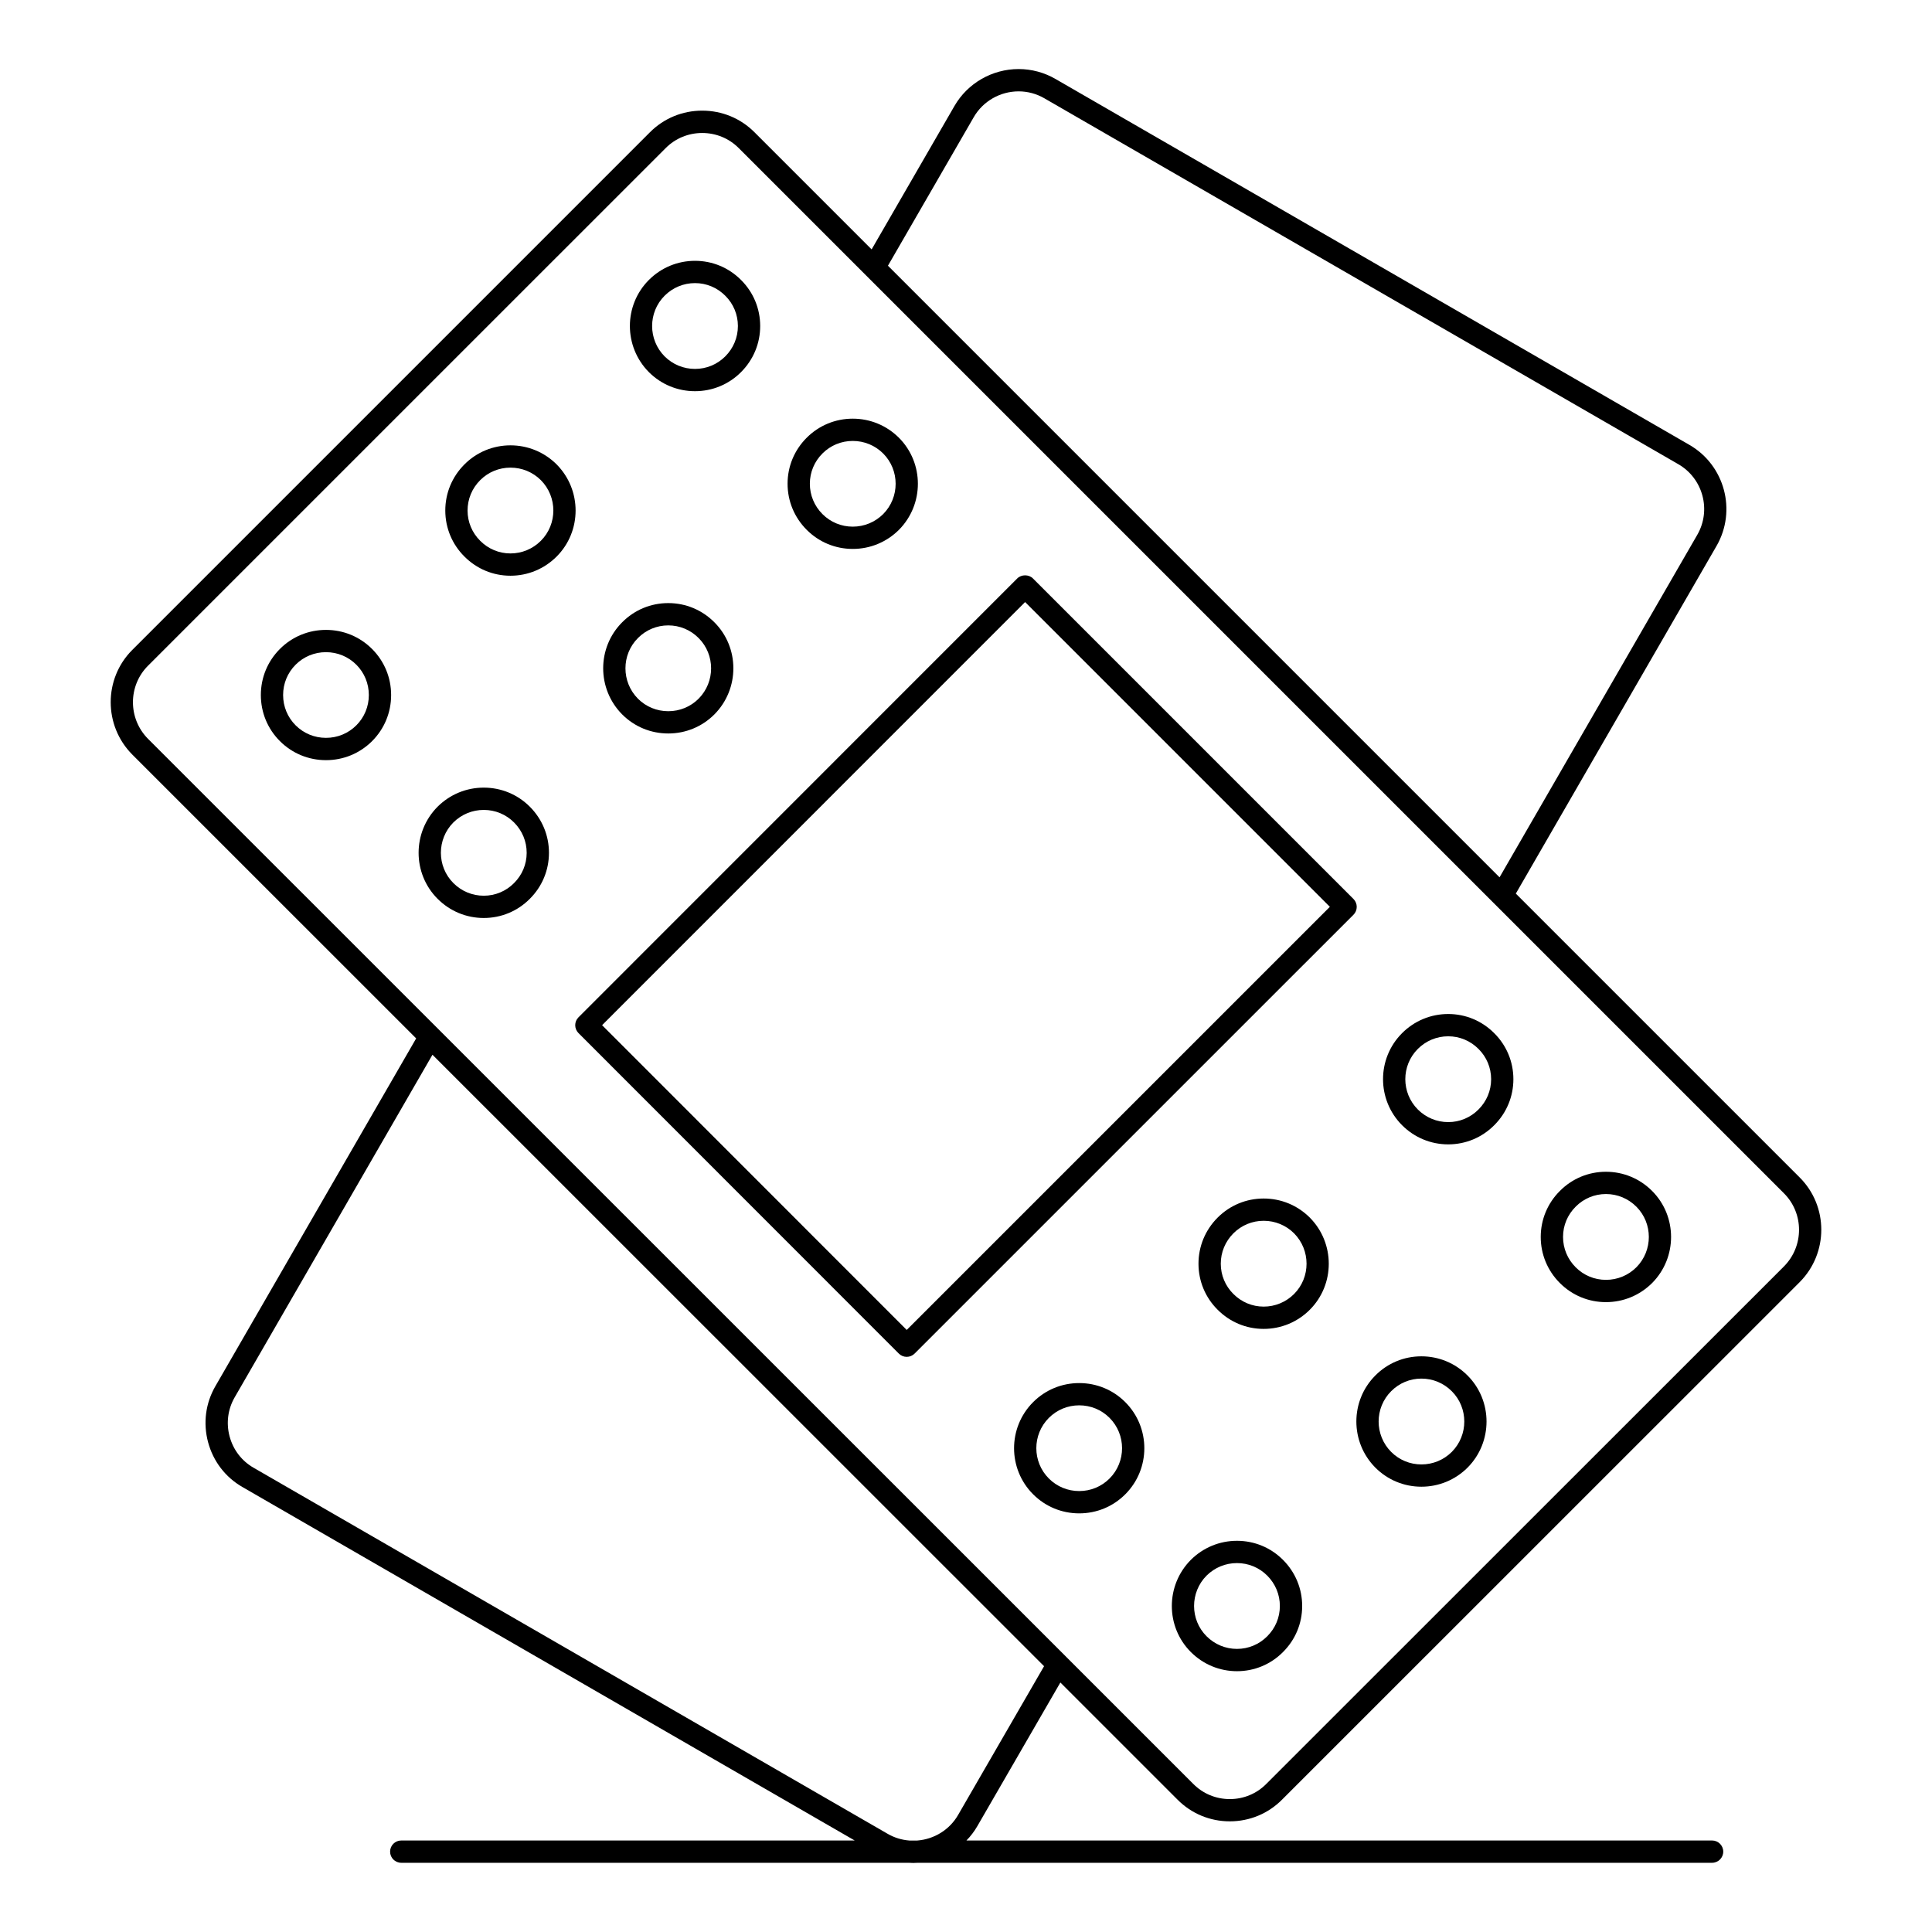
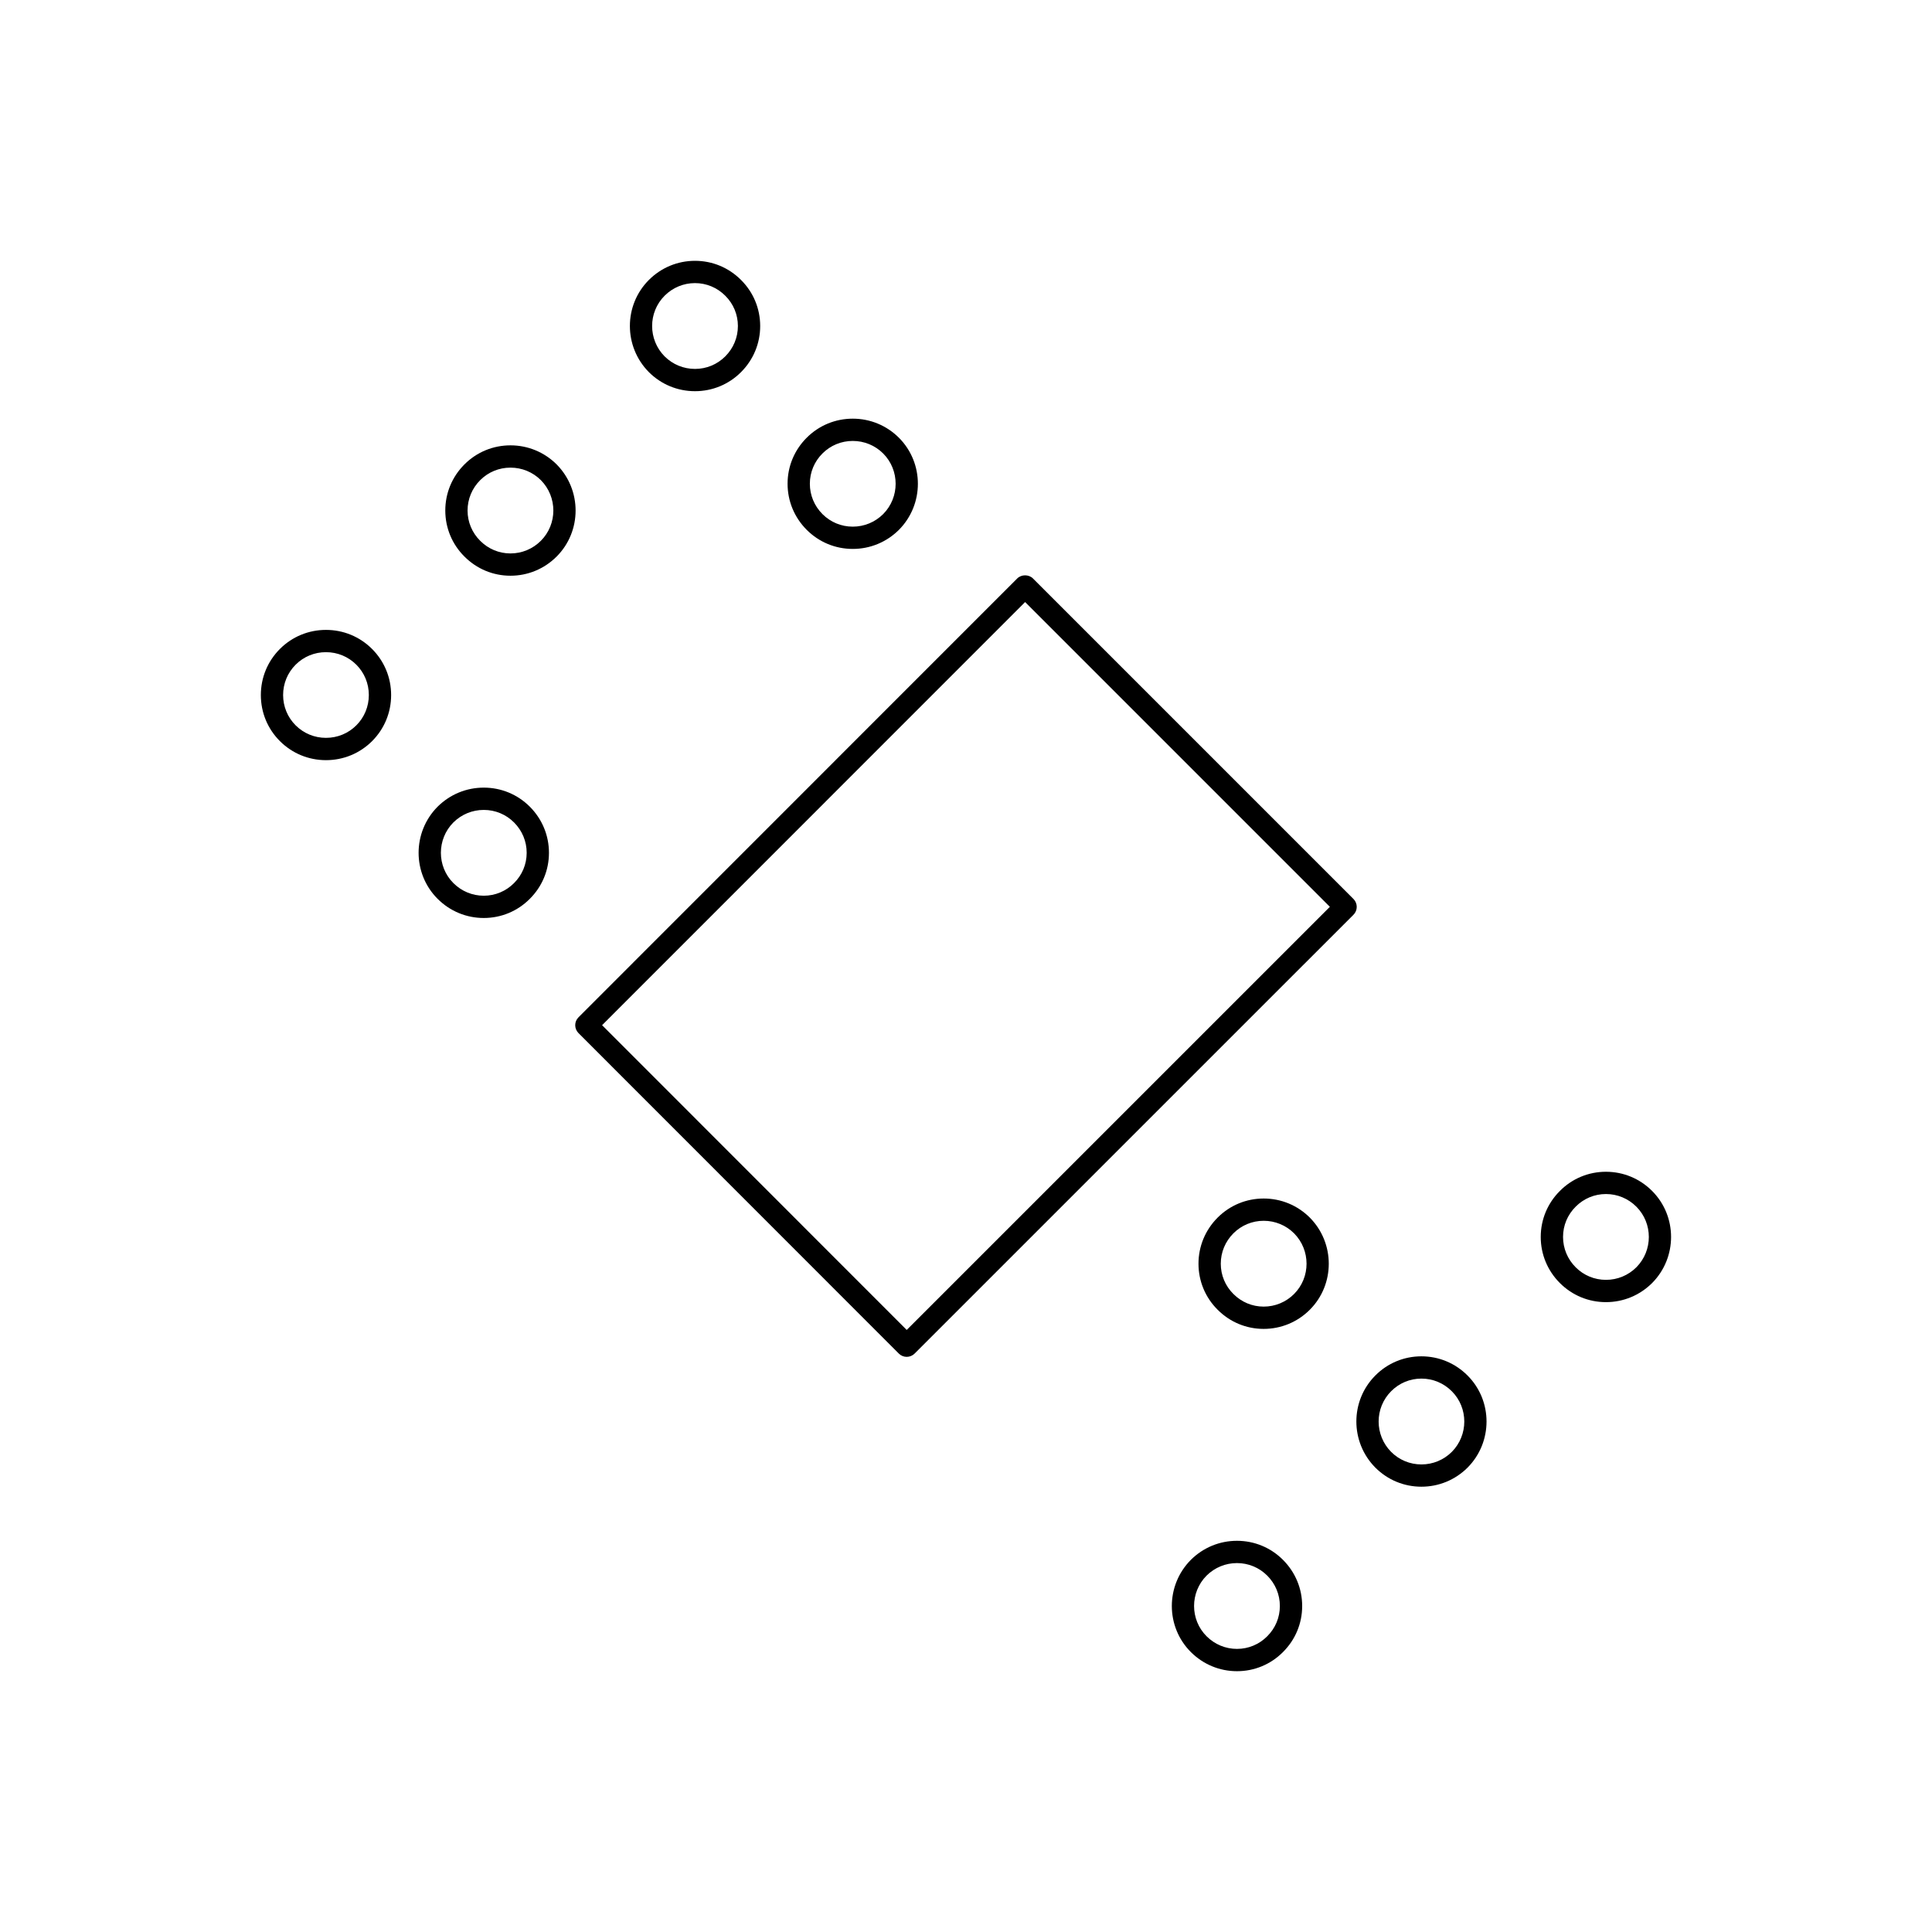
<svg xmlns="http://www.w3.org/2000/svg" fill="#000000" width="800px" height="800px" version="1.1" viewBox="144 144 512 512">
  <g>
    <path d="m384.29 503.58c0.781 0 1.535-0.312 2.086-0.863l116.31-116.3c0.555-0.555 0.863-1.305 0.863-2.09 0-0.781-0.312-1.535-0.863-2.086l-84.938-84.941c-1.105-1.109-3.066-1.105-4.176 0l-116.27 116.3c-1.152 1.152-1.152 3.019 0 4.176l84.898 84.938c0.555 0.555 1.305 0.867 2.09 0.867zm31.375-200.03 80.762 80.77-112.14 112.13-80.727-80.766z" />
    <path d="m230.39 310.93c-4.617 0-8.957 1.789-12.211 5.047-3.258 3.258-5.051 7.594-5.051 12.215s1.793 8.957 5.051 12.211c3.254 3.254 7.59 5.047 12.211 5.047 4.617 0 8.957-1.789 12.215-5.043 3.258-3.254 5.047-7.59 5.047-12.211 0-4.621-1.793-8.957-5.051-12.215-3.258-3.258-7.594-5.051-12.211-5.051zm8.039 25.293c-2.141 2.141-4.996 3.316-8.043 3.316-3.043 0-5.898-1.18-8.039-3.316-2.141-2.137-3.32-4.992-3.32-8.035s1.18-5.898 3.32-8.039c2.141-2.141 4.996-3.316 8.039-3.316s5.898 1.18 8.039 3.316c2.141 2.141 3.32 4.996 3.32 8.039 0 3.047-1.176 5.898-3.316 8.035z" />
    <path d="m291.5 267.06c-3.273-3.25-7.613-5.039-12.219-5.039-4.609 0-8.941 1.793-12.195 5.047-3.281 3.277-5.086 7.629-5.078 12.25 0.008 4.606 1.812 8.934 5.07 12.168 3.258 3.281 7.59 5.086 12.203 5.086 4.609 0 8.953-1.805 12.23-5.078 6.707-6.715 6.707-17.668-0.012-24.434zm-4.168 20.258c-2.16 2.16-5.023 3.348-8.055 3.348s-5.875-1.188-8.027-3.356c-2.148-2.137-3.336-4.977-3.34-8-0.004-3.039 1.184-5.902 3.348-8.066 2.141-2.141 4.988-3.316 8.023-3.316 3.039 0 5.902 1.18 8.047 3.309 4.418 4.449 4.422 11.664 0.004 16.082z" />
    <path d="m328.18 247.67c4.609 0 8.945-1.793 12.199-5.051 3.281-3.281 5.086-7.629 5.078-12.246-0.008-4.606-1.812-8.934-5.07-12.172-3.258-3.277-7.59-5.082-12.203-5.082-4.609 0-8.953 1.801-12.227 5.074-6.707 6.715-6.707 17.668 0.008 24.43 3.266 3.258 7.606 5.047 12.215 5.047zm-8.051-25.301c2.156-2.156 5.016-3.344 8.051-3.344 3.031 0 5.879 1.188 8.031 3.352 2.152 2.137 3.336 4.981 3.34 8.004 0.004 3.039-1.184 5.902-3.348 8.066-2.141 2.141-4.988 3.32-8.023 3.32-3.035 0-5.898-1.184-8.043-3.316-4.422-4.449-4.422-11.664-0.008-16.082z" />
    <path d="m272.2 352.73c-4.606 0-8.945 1.789-12.234 5.055-6.711 6.754-6.707 17.711 0.008 24.418 3.273 3.273 7.613 5.074 12.227 5.074s8.949-1.805 12.191-5.066c3.269-3.246 5.078-7.57 5.086-12.172 0.008-4.621-1.793-8.977-5.078-12.262-3.258-3.254-7.59-5.047-12.199-5.047zm8.02 25.305c-2.141 2.152-4.988 3.34-8.016 3.34-3.035 0-5.894-1.188-8.051-3.348-4.418-4.414-4.414-11.629-0.008-16.066 2.16-2.144 5.019-3.324 8.059-3.324 3.035 0 5.883 1.18 8.023 3.32 2.164 2.164 3.356 5.031 3.348 8.074-0.008 3.019-1.195 5.856-3.356 8.004z" />
-     <path d="m321.1 338.38c4.617 0 8.957-1.793 12.219-5.055 6.707-6.754 6.707-17.711 0-24.41-3.258-3.281-7.598-5.09-12.219-5.09-4.625 0-8.965 1.805-12.211 5.082-6.715 6.707-6.719 17.664 0 24.426 3.254 3.258 7.59 5.047 12.211 5.047zm-8.031-25.301c2.141-2.156 4.992-3.344 8.031-3.344 3.039 0 5.891 1.188 8.039 3.352 4.418 4.414 4.414 11.629 0 16.074-2.141 2.141-4.996 3.316-8.039 3.316-3.043 0-5.898-1.18-8.031-3.309-4.422-4.453-4.426-11.668 0-16.09z" />
    <path d="m369.99 289.47c4.606 0 8.945-1.789 12.234-5.055 6.703-6.75 6.703-17.703-0.016-24.426-3.273-3.25-7.613-5.039-12.219-5.039-4.609 0-8.941 1.793-12.191 5.039-3.269 3.254-5.078 7.578-5.082 12.18-0.008 4.617 1.797 8.969 5.078 12.25 3.25 3.258 7.582 5.051 12.195 5.051zm-8.027-25.301c2.141-2.141 4.992-3.316 8.027-3.316 3.039 0 5.902 1.18 8.051 3.316 4.414 4.418 4.414 11.633 0.008 16.07-2.16 2.144-5.023 3.328-8.059 3.328-3.035 0-5.883-1.18-8.023-3.32-2.164-2.164-3.352-5.027-3.348-8.066 0.004-3.023 1.191-5.867 3.344-8.012z" />
-     <path d="m430 510.53c-4.617 0-8.957 1.793-12.211 5.051-6.734 6.738-6.734 17.691 0 24.422 3.258 3.262 7.594 5.055 12.211 5.055 4.617 0 8.957-1.793 12.211-5.055 6.731-6.731 6.734-17.684 0-24.422-3.254-3.258-7.59-5.051-12.211-5.051zm8.035 25.297c-2.141 2.141-4.992 3.32-8.035 3.32-3.043 0-5.894-1.18-8.039-3.324-4.43-4.43-4.43-11.641 0.004-16.074 2.141-2.141 4.996-3.32 8.039-3.32s5.894 1.18 8.035 3.316c4.426 4.441 4.426 11.652-0.004 16.082z" />
    <path d="m478.89 461.62c-4.609 0-8.941 1.793-12.199 5.051-3.281 3.281-5.086 7.637-5.078 12.254 0.008 4.602 1.812 8.926 5.07 12.164 3.258 3.277 7.594 5.082 12.203 5.082 4.609 0 8.953-1.801 12.227-5.074 6.703-6.711 6.703-17.664-0.008-24.43-3.269-3.254-7.609-5.047-12.215-5.047zm8.055 25.301c-2.16 2.156-5.023 3.344-8.055 3.344-3.027 0-5.875-1.184-8.031-3.352-2.152-2.137-3.336-4.981-3.34-8-0.004-3.039 1.184-5.902 3.348-8.07 2.144-2.141 4.988-3.32 8.023-3.32 3.035 0 5.898 1.184 8.043 3.312 4.418 4.453 4.422 11.668 0.012 16.086z" />
-     <path d="m527.79 447.27c4.613 0 8.949-1.805 12.191-5.07 3.277-3.262 5.082-7.598 5.082-12.211-0.004-4.609-1.809-8.941-5.07-12.18-3.258-3.277-7.59-5.086-12.203-5.086-4.609 0-8.957 1.801-12.23 5.078-6.719 6.719-6.719 17.66 0.004 24.391 3.273 3.273 7.617 5.078 12.227 5.078zm-8.055-25.293c2.16-2.16 5.023-3.348 8.059-3.348 3.027 0 5.875 1.188 8.031 3.356 2.152 2.137 3.336 4.981 3.34 8.008 0 3.027-1.188 5.879-3.352 8.035-2.141 2.152-4.984 3.34-8.016 3.34-3.035 0-5.894-1.188-8.055-3.344-4.426-4.43-4.426-11.629-0.008-16.047z" />
    <path d="m471.81 552.33c-4.606 0-8.949 1.789-12.234 5.059-6.707 6.758-6.703 17.711 0.008 24.418 3.273 3.273 7.617 5.078 12.227 5.078 4.613 0 8.953-1.805 12.191-5.07 3.269-3.246 5.078-7.566 5.086-12.168 0.012-4.621-1.793-8.98-5.078-12.262-3.254-3.262-7.586-5.055-12.199-5.055zm8.016 25.305c-2.137 2.152-4.984 3.34-8.016 3.34-3.035 0-5.891-1.191-8.055-3.348-4.418-4.414-4.414-11.629-0.008-16.066 2.16-2.144 5.023-3.328 8.059-3.328 3.035 0 5.883 1.18 8.023 3.32 2.164 2.164 3.356 5.031 3.348 8.074-0.004 3.023-1.188 5.863-3.352 8.008z" />
    <path d="m508.49 532.94c3.258 3.258 7.586 5.051 12.199 5.051 4.609 0 8.945-1.789 12.23-5.055 6.707-6.754 6.703-17.707-0.008-24.418-3.273-3.277-7.613-5.078-12.227-5.078s-8.953 1.805-12.199 5.074c-6.711 6.711-6.715 17.664 0.004 24.426zm4.184-20.258c2.137-2.152 4.984-3.34 8.016-3.34 3.035 0 5.891 1.188 8.051 3.348 4.418 4.414 4.414 11.629 0.008 16.07-2.156 2.144-5.019 3.328-8.055 3.328-3.035 0-5.883-1.18-8.016-3.312-4.43-4.453-4.434-11.668-0.004-16.094z" />
    <path d="m569.59 489.08c4.609 0 8.949-1.793 12.234-5.059 6.707-6.75 6.703-17.707-0.008-24.418-3.273-3.273-7.613-5.074-12.227-5.074s-8.949 1.805-12.188 5.066c-3.273 3.25-5.082 7.574-5.09 12.18-0.008 4.621 1.797 8.973 5.078 12.25 3.258 3.258 7.59 5.055 12.199 5.055zm-8.012-25.309c2.137-2.152 4.984-3.34 8.016-3.34 3.035 0 5.891 1.188 8.051 3.344 4.418 4.418 4.414 11.633 0.008 16.07-2.156 2.148-5.019 3.328-8.055 3.328-3.031 0-5.883-1.18-8.023-3.324-2.164-2.16-3.356-5.027-3.352-8.066 0-3.019 1.188-5.863 3.356-8.012z" />
-     <path d="m425.01 589.88 31.051 31.047c3.684 3.707 8.602 5.746 13.844 5.746 5.246 0 10.16-2.039 13.84-5.738l137.21-137.18c7.613-7.664 7.609-20.094-0.008-27.707l-75.238-75.234 53.203-92.152c5.383-9.363 2.152-21.367-7.195-26.762l-168-96.973c-2.965-1.719-6.344-2.629-9.773-2.629-7.004 0-13.52 3.75-17 9.781l-21.953 38.012-31.059-31.059c-3.68-3.684-8.594-5.711-13.836-5.711-5.242 0-10.156 2.027-13.836 5.711l-137.21 137.21c-7.617 7.617-7.617 20.051 0 27.719l75.238 75.227-53.199 92.148c-2.613 4.512-3.305 9.785-1.945 14.863 1.359 5.066 4.59 9.285 9.098 11.875l162.27 93.68-120.18-0.004c-1.629 0-2.953 1.324-2.953 2.953s1.32 2.953 2.953 2.953h134.38c0.434 0.031 0.871 0.047 1.309 0.047 0.445 0 0.887-0.02 1.324-0.047h210.38c1.629 0 2.953-1.32 2.953-2.953 0-1.629-1.324-2.953-2.953-2.953h-197.61c1.109-1.137 2.09-2.414 2.898-3.82zm-22.949-414.84c2.43-4.211 6.984-6.828 11.887-6.828 2.391 0 4.746 0.633 6.816 1.836l168.01 96.973c6.539 3.769 8.793 12.16 5.031 18.699l-52.41 90.777-162.08-162.08zm-218.83 164.76c-5.328-5.359-5.328-14.051-0.008-19.375l137.21-137.2c2.566-2.566 5.996-3.981 9.66-3.981s7.094 1.414 9.66 3.981l200.18 200.18c0.004 0.004 0.004 0.004 0.008 0.004l76.832 76.832c5.32 5.32 5.32 14.012 0 19.363l-137.21 137.17c-2.562 2.582-5.996 4.004-9.656 4.004-3.664 0-7.09-1.422-9.664-4.008l-33.734-33.73c-0.016-0.016-0.023-0.031-0.039-0.047l-82.387-82.367zm214.67 285.19c-2.242 3.898-6.316 6.422-10.809 6.769h-2.113c-2.016-0.156-3.981-0.758-5.738-1.777l-168.05-97.02c-3.141-1.805-5.394-4.75-6.344-8.293-0.949-3.547-0.469-7.227 1.352-10.375l52.41-90.777 88.227 88.207 73.852 73.836z" />
  </g>
</svg>